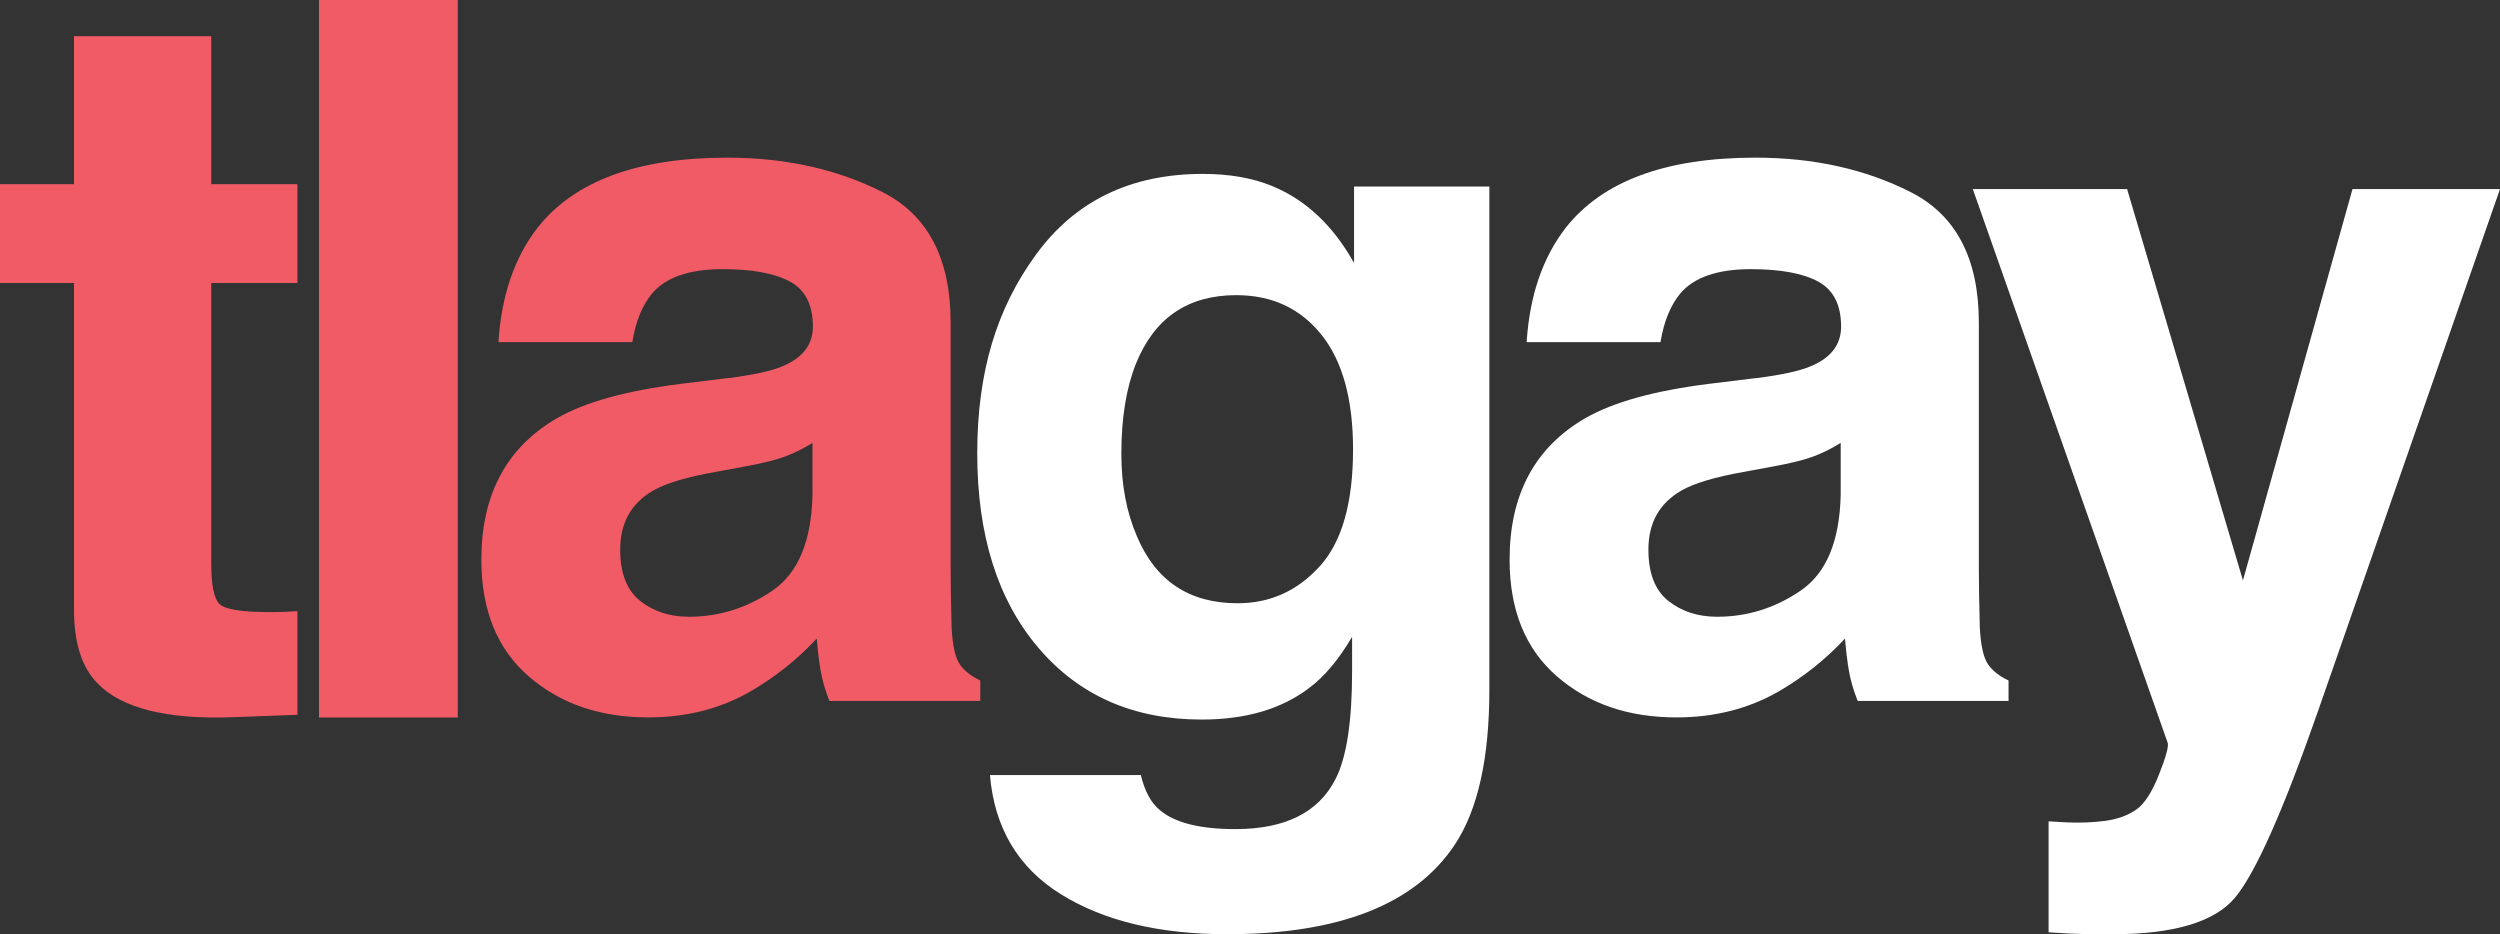
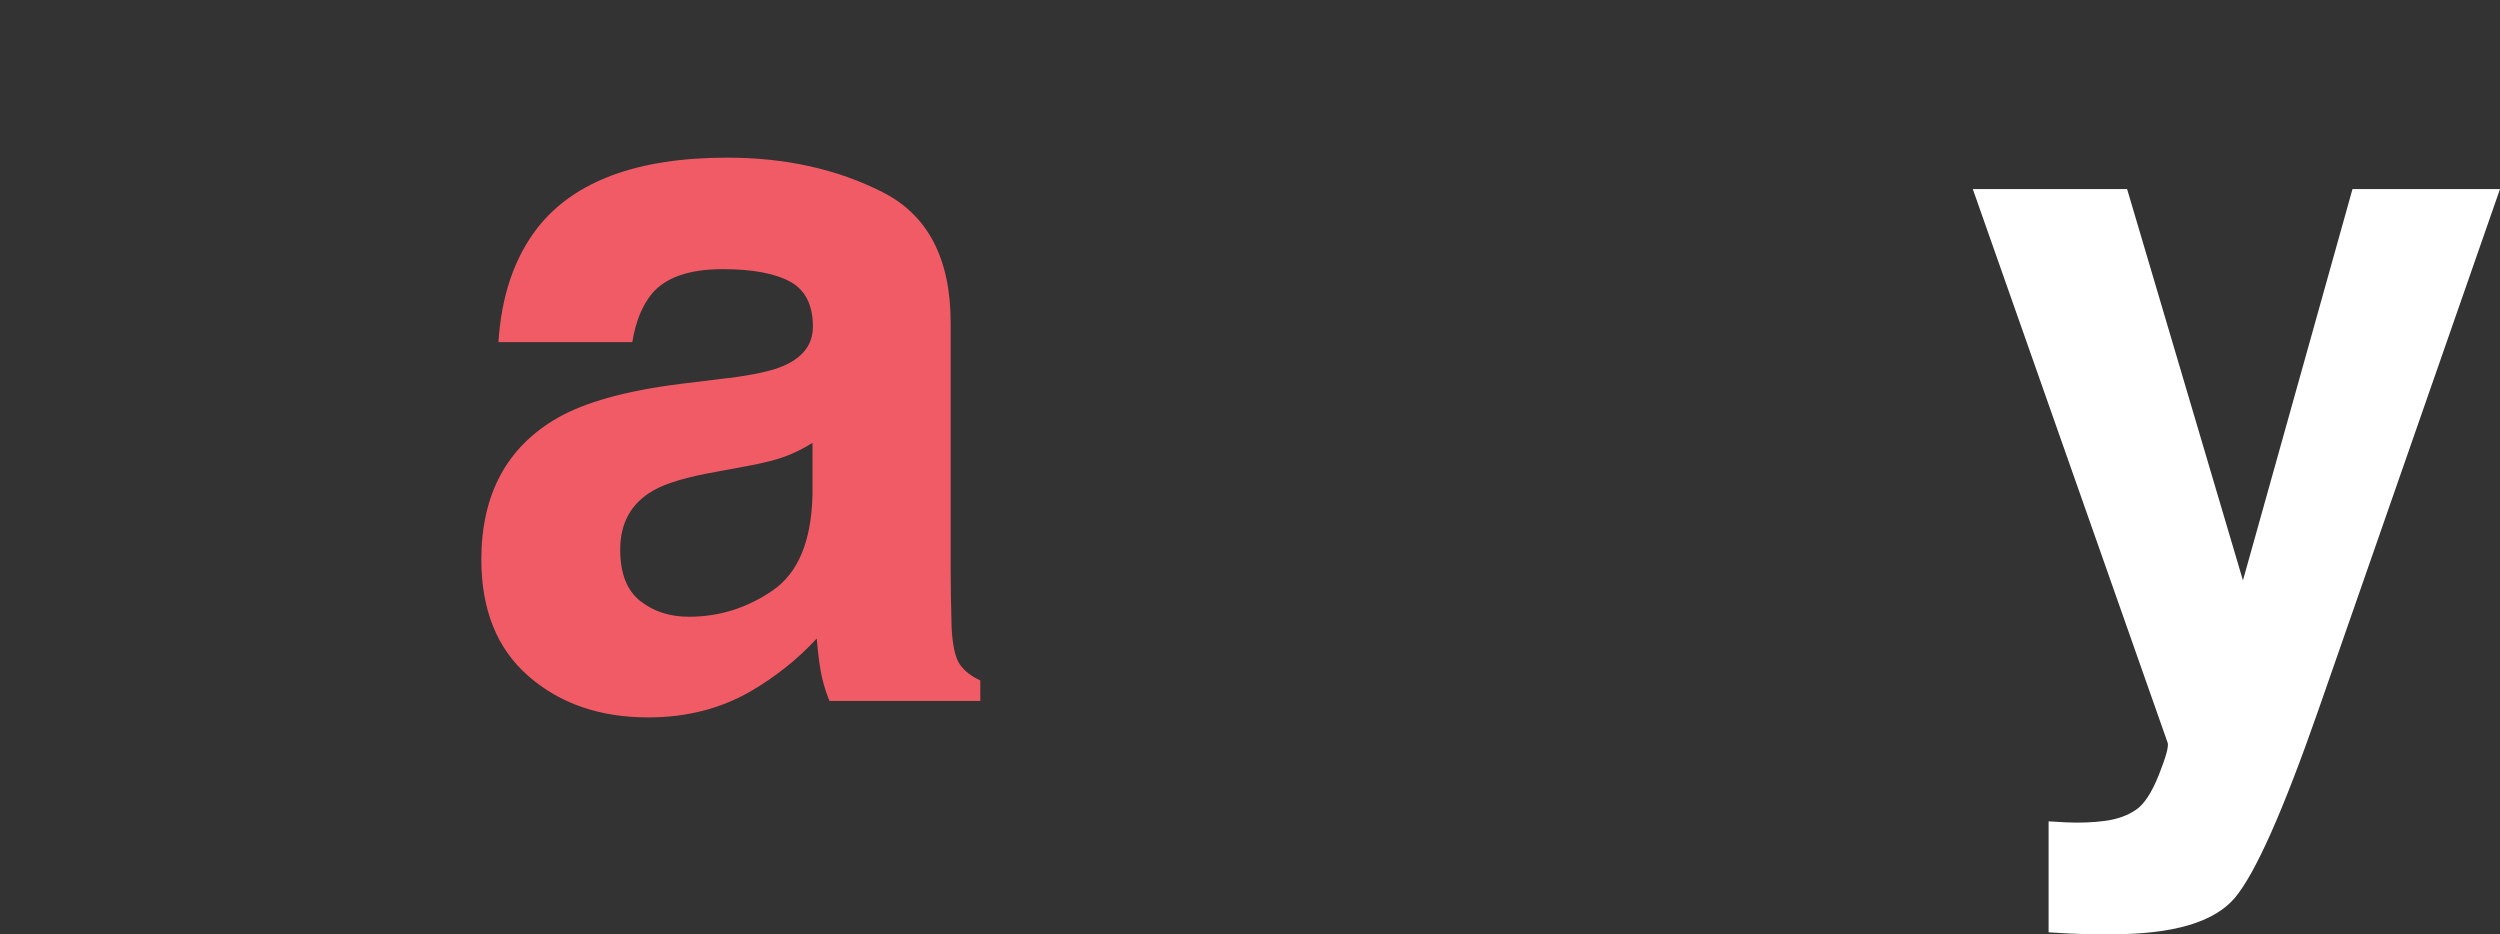
<svg xmlns="http://www.w3.org/2000/svg" id="Layer_1" data-name="Layer 1" viewBox="0 0 500 186.85">
  <rect x="0" y="0" width="500" height="186.85" fill="#333333" stroke="none" />
  <defs>
    <style>
      .cls-1 {
        fill: #fff;
      }

      .cls-2 {
        fill: #f15b66;
      }
    </style>
  </defs>
  <g>
-     <path class="cls-2" d="M0,56.6v-19.76h14.8V7.24h27.45v29.6h17.23v19.76h-17.23v56.08c0,4.35.55,7.06,1.65,8.13,1.1,1.07,4.48,1.61,10.13,1.61.84,0,1.74-.01,2.68-.05.94-.03,1.86-.08,2.77-.15v20.74l-13.14.49c-13.11.45-22.07-1.82-26.87-6.82-3.12-3.18-4.67-8.08-4.67-14.7V56.6H0Z" />
-     <path class="cls-2" d="M91.55,143.5h-27.75V0h27.75v143.5Z" />
    <path class="cls-2" d="M145.52,75.64c5.16-.65,8.86-1.46,11.08-2.43,3.99-1.69,5.98-4.32,5.98-7.89,0-4.35-1.53-7.35-4.59-9.01-3.06-1.65-7.55-2.48-13.47-2.48-6.64,0-11.35,1.62-14.11,4.87-1.98,2.4-3.29,5.65-3.95,9.73h-26.77c.59-9.28,3.19-16.91,7.82-22.88,7.36-9.35,20.01-14.02,37.94-14.02,11.67,0,22.03,2.31,31.09,6.91,9.06,4.61,13.59,13.31,13.59,26.09v48.68c0,3.38.06,7.46.19,12.27.19,3.63.74,6.1,1.65,7.4.91,1.3,2.27,2.37,4.09,3.21v4.09h-30.18c-.85-2.14-1.43-4.15-1.75-6.04-.33-1.88-.58-4.02-.78-6.43-3.85,4.16-8.29,7.69-13.32,10.61-6,3.44-12.8,5.16-20.37,5.16-9.66,0-17.64-2.74-23.94-8.23-6.3-5.48-9.45-13.25-9.45-23.32,0-13.04,5.07-22.49,15.2-28.33,5.56-3.18,13.73-5.45,24.52-6.81l9.51-1.17ZM162.48,88.59c-1.78,1.1-3.57,2-5.38,2.68-1.81.68-4.29,1.31-7.45,1.9l-6.31,1.17c-5.92,1.04-10.17,2.3-12.75,3.8-4.37,2.53-6.55,6.46-6.55,11.78,0,4.74,1.33,8.16,4,10.27,2.67,2.11,5.91,3.16,9.74,3.16,6.06,0,11.65-1.75,16.76-5.26,5.11-3.51,7.76-9.9,7.96-19.18v-10.32Z" />
  </g>
  <g>
-     <path class="cls-1" d="M351.16,75.64c5.16-.65,8.86-1.46,11.08-2.43,3.99-1.69,5.98-4.32,5.98-7.89,0-4.35-1.53-7.35-4.59-9.01-3.06-1.65-7.55-2.48-13.47-2.48-6.64,0-11.35,1.62-14.11,4.87-1.97,2.4-3.29,5.65-3.95,9.73h-26.77c.59-9.28,3.2-16.91,7.82-22.88,7.37-9.35,20.01-14.02,37.94-14.02,11.67,0,22.03,2.31,31.09,6.91,9.06,4.61,13.59,13.31,13.59,26.09v48.68c0,3.38.06,7.46.19,12.27.19,3.63.75,6.1,1.66,7.4.91,1.3,2.27,2.37,4.09,3.21v4.09h-30.18c-.84-2.14-1.43-4.15-1.75-6.04-.32-1.88-.58-4.02-.78-6.43-3.85,4.16-8.29,7.69-13.32,10.61-6.01,3.44-12.8,5.16-20.37,5.16-9.66,0-17.64-2.74-23.94-8.23-6.3-5.48-9.45-13.25-9.45-23.32,0-13.04,5.07-22.49,15.2-28.33,5.56-3.18,13.73-5.45,24.52-6.81l9.51-1.17ZM368.12,88.59c-1.78,1.1-3.57,2-5.38,2.68-1.81.68-4.29,1.31-7.45,1.9l-6.31,1.17c-5.92,1.04-10.17,2.3-12.75,3.8-4.37,2.53-6.55,6.46-6.55,11.78,0,4.74,1.33,8.16,4,10.27,2.67,2.11,5.91,3.16,9.74,3.16,6.06,0,11.65-1.75,16.76-5.26,5.11-3.51,7.76-9.9,7.96-19.18v-10.32Z" />
-     <path class="cls-1" d="M254.47,37.22c6.74,2.79,12.18,7.92,16.34,15.38v-15.29h27.06v100.66c0,13.69-2.3,24.01-6.91,30.96-7.92,11.94-23.11,17.91-45.56,17.91-13.57,0-24.63-2.66-33.2-7.98-8.57-5.32-13.31-13.27-14.21-23.85h30.18c.78,3.25,2.05,5.58,3.8,7.01,2.98,2.53,8.01,3.8,15.09,3.8,9.99,0,16.68-3.34,20.05-10.03,2.21-4.28,3.31-11.49,3.31-21.61v-6.82c-2.66,4.54-5.52,7.95-8.57,10.22-5.52,4.22-12.69,6.33-21.52,6.33-13.63,0-24.52-4.79-32.66-14.36-8.15-9.57-12.22-22.54-12.22-38.89s3.92-29.03,11.77-39.77c7.84-10.74,18.96-16.11,33.35-16.11,5.32,0,9.95.81,13.9,2.44ZM263.92,113.3c4.46-4.9,6.69-12.7,6.69-23.41,0-10.06-2.12-17.72-6.35-22.98-4.23-5.26-9.9-7.88-17.01-7.88-9.69,0-16.38,4.57-20.07,13.73-1.94,4.87-2.91,10.87-2.91,18.01,0,6.17,1.03,11.65,3.1,16.45,3.75,8.96,10.47,13.43,20.16,13.43,6.46,0,11.92-2.45,16.38-7.35Z" />
    <path class="cls-1" d="M409.7,164.27l3.5.2c2.73.13,5.32.03,7.79-.29,2.46-.33,4.54-1.07,6.23-2.24,1.62-1.1,3.13-3.41,4.53-6.91,1.39-3.5,2-5.65,1.8-6.43l-38.99-110.79h30.86l23.17,78.27,21.91-78.27h29.5l-36.38,104.36c-7.03,20.12-12.59,32.6-16.68,37.43-4.1,4.83-12.28,7.25-24.56,7.25-2.47,0-4.45-.02-5.94-.05-1.5-.03-3.74-.14-6.72-.34v-22.2Z" />
  </g>
</svg>